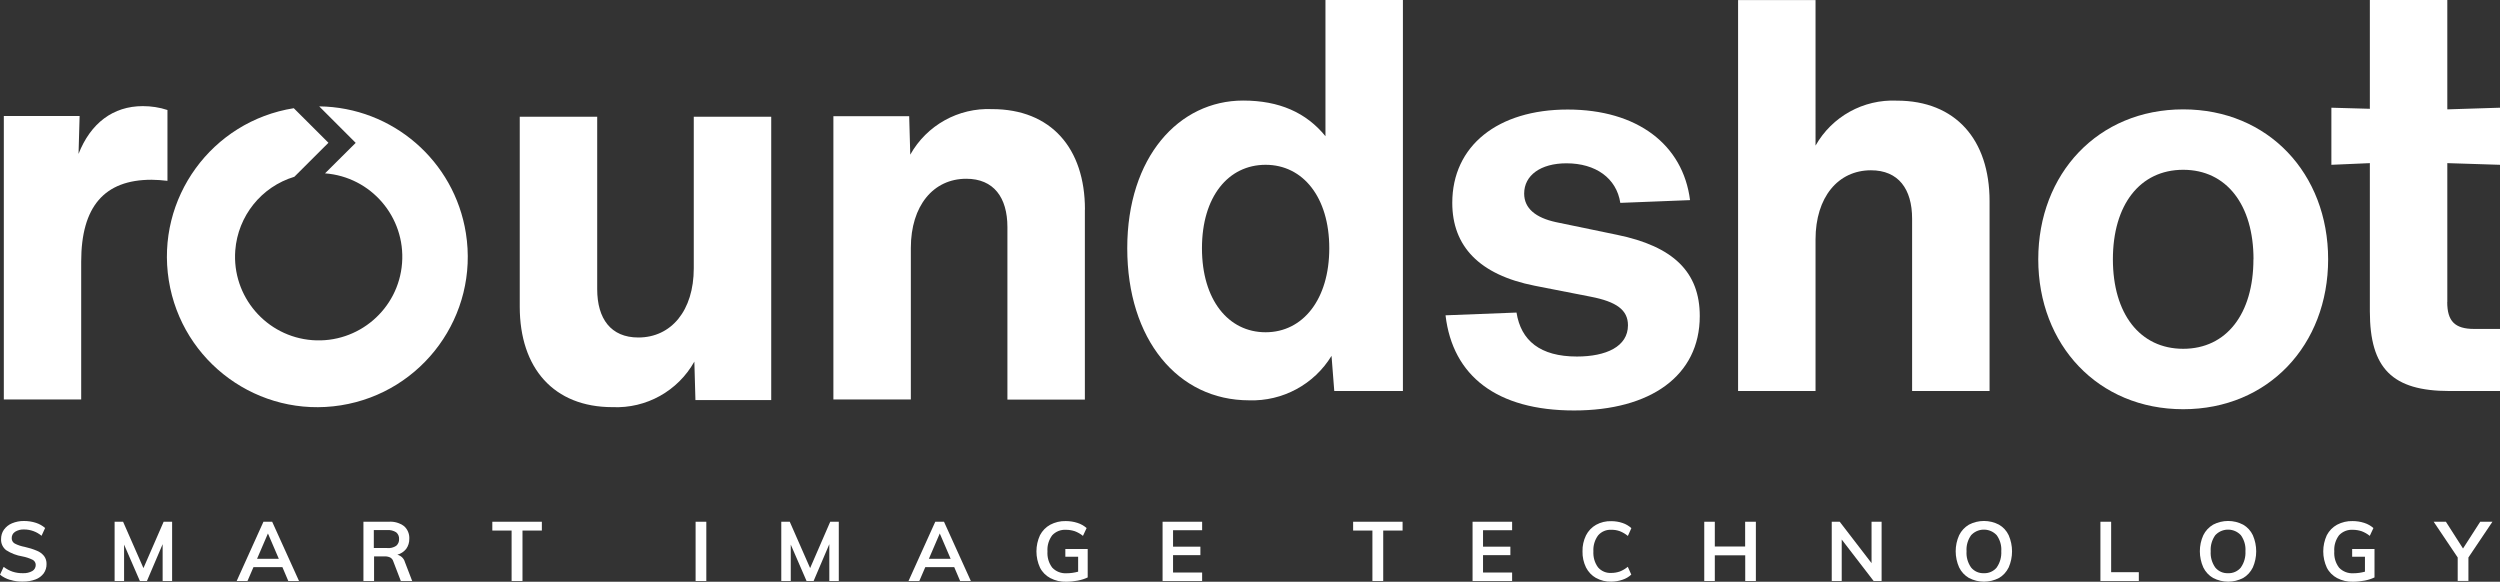
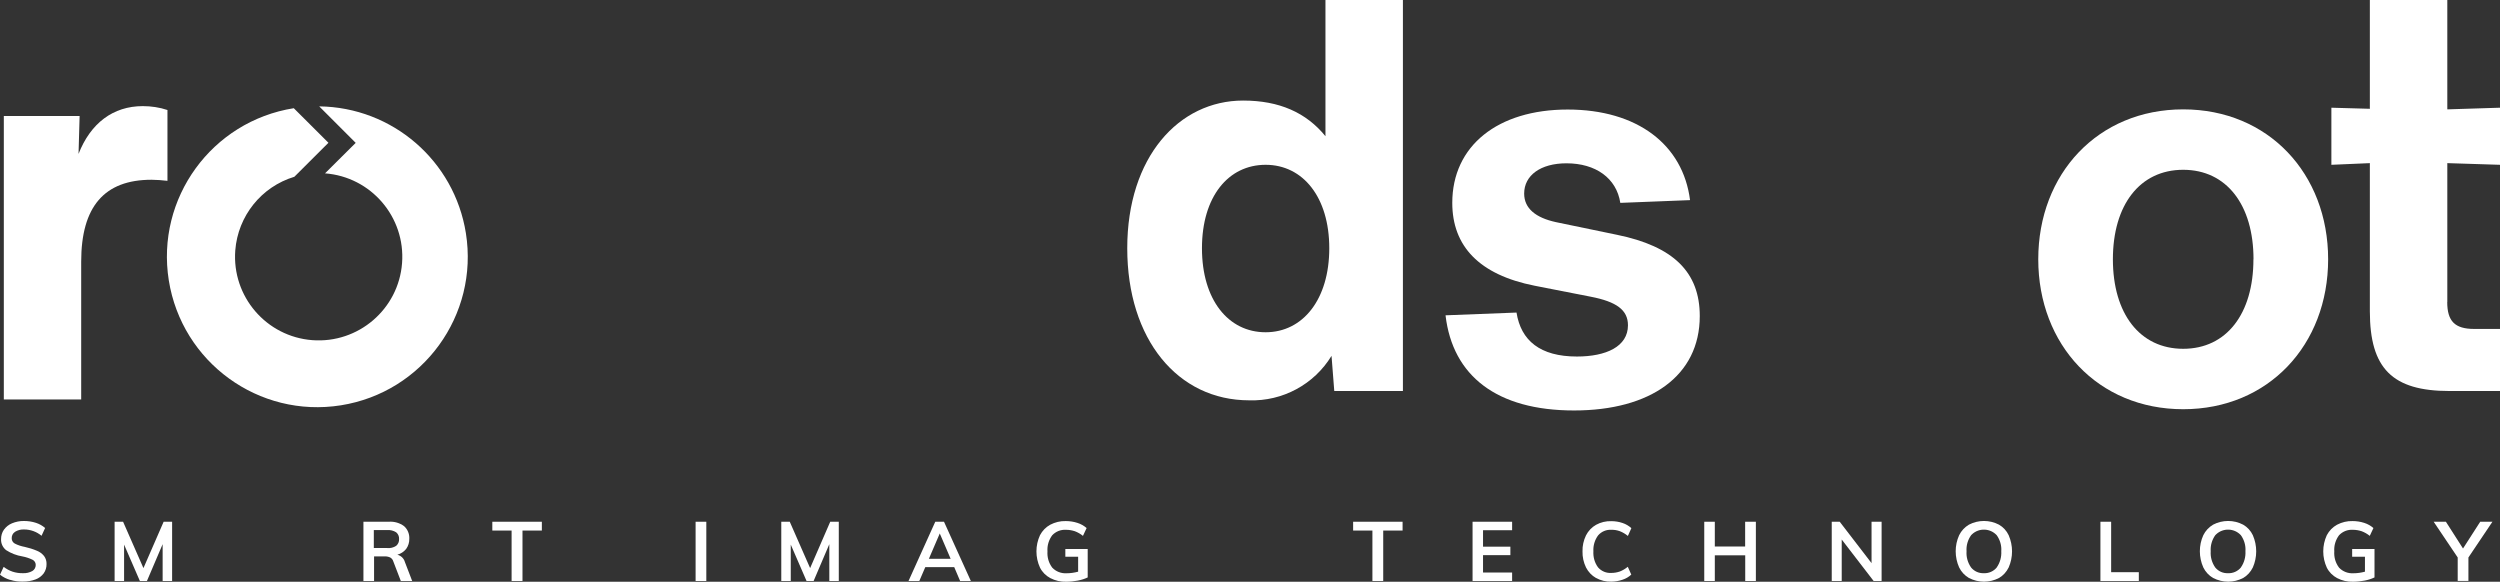
<svg xmlns="http://www.w3.org/2000/svg" id="Capa_2" viewBox="0 0 300.82 70">
  <rect x="0" y="0" width="300.82" height="70" fill="#333333" stroke="none" />
  <defs>
    <style>.cls-1{fill:#fff;}</style>
  </defs>
  <g id="Capa_1-2">
    <path id="Trazado_3468" class="cls-1" d="M1.22,69.78c-.44-.13-.86-.34-1.22-.63l.44-.94c.33,.25,.69,.45,1.08,.58,.4,.13,.82,.19,1.23,.18,.4,.02,.8-.07,1.14-.26,.26-.15,.41-.43,.41-.73,0-.26-.14-.5-.37-.62-.39-.19-.81-.33-1.24-.41-.69-.11-1.36-.37-1.95-.75-.41-.32-.64-.82-.61-1.34,0-.4,.11-.79,.34-1.12,.25-.34,.58-.61,.97-.77,.46-.19,.95-.29,1.45-.28,.49,0,.97,.07,1.43,.22,.41,.13,.78,.34,1.11,.62l-.43,.94c-.59-.49-1.33-.76-2.1-.76-.38-.02-.76,.08-1.09,.28-.26,.17-.41,.46-.4,.77-.01,.26,.13,.51,.36,.64,.38,.2,.79,.33,1.22,.41,.5,.11,.98,.26,1.45,.46,.34,.13,.63,.35,.86,.63,.21,.28,.31,.62,.3,.97,.01,.4-.11,.79-.34,1.12-.25,.33-.59,.59-.98,.73-.48,.18-1,.27-1.51,.26-.52,.02-1.04-.05-1.54-.21Z" />
    <path id="Trazado_3469" class="cls-1" d="M19.69,62.78h1.02v7.13h-1.14v-4.43l-1.89,4.43h-.85l-1.9-4.38v4.38h-1.14v-7.13h1.02l2.45,5.58,2.43-5.58Z" />
-     <path id="Trazado_3470" class="cls-1" d="M34.69,69.91l-.71-1.67h-3.48l-.72,1.67h-1.3l3.22-7.13h1.05l3.23,7.13h-1.29Zm-3.76-2.67h2.62l-1.31-3.05-1.31,3.05Z" />
    <path id="Trazado_3471" class="cls-1" d="M49.59,69.91h-1.36l-.91-2.37c-.06-.2-.19-.36-.37-.46-.2-.09-.43-.14-.65-.13h-1.29v2.96h-1.28v-7.13h3.05c.66-.05,1.31,.14,1.84,.53,.43,.38,.66,.95,.63,1.52,.01,.43-.12,.86-.37,1.21-.27,.34-.64,.59-1.07,.71,.44,.11,.79,.44,.91,.88l.88,2.29Zm-3-3.96c.38,.03,.76-.06,1.08-.27,.24-.2,.37-.51,.35-.82,.02-.31-.11-.61-.35-.81-.32-.2-.7-.3-1.08-.27h-1.61v2.16h1.61Z" />
    <path id="Trazado_3472" class="cls-1" d="M61.56,69.91v-6.07h-2.32v-1.06h5.96v1.06h-2.33v6.07h-1.3Z" />
    <path id="Trazado_3473" class="cls-1" d="M83.7,69.91v-7.13h1.29v7.13h-1.29Z" />
    <path id="Trazado_3474" class="cls-1" d="M99.91,62.78h1.02v7.13h-1.14v-4.43l-1.89,4.43h-.85l-1.9-4.38v4.38h-1.14v-7.13h1.02l2.45,5.58,2.42-5.58Z" />
    <path id="Trazado_3475" class="cls-1" d="M115.53,69.91l-.71-1.67h-3.48l-.72,1.67h-1.3l3.22-7.13h1.05l3.23,7.13h-1.29Zm-3.76-2.67h2.62l-1.31-3.05-1.31,3.05Z" />
    <path id="Trazado_3476" class="cls-1" d="M130.88,66.05v3.43c-.37,.18-.77,.3-1.18,.38-.47,.09-.94,.14-1.41,.14-.66,.02-1.32-.13-1.91-.44-.53-.28-.97-.72-1.24-1.26-.57-1.24-.57-2.66,0-3.9,.28-.53,.7-.97,1.23-1.26,.57-.3,1.22-.46,1.87-.44,.48,0,.95,.07,1.41,.22,.41,.13,.78,.34,1.1,.62l-.44,.94c-.3-.24-.63-.43-.98-.56-.34-.11-.69-.17-1.05-.17-.63-.04-1.24,.2-1.67,.66-.41,.55-.62,1.24-.57,1.93-.05,.71,.15,1.41,.58,1.97,.45,.47,1.08,.71,1.73,.67,.47,0,.93-.07,1.38-.19v-1.8h-1.54v-.93h2.7Z" />
-     <path id="Trazado_3477" class="cls-1" d="M139.89,69.91v-7.13h4.76v1.02h-3.5v1.98h3.29v1.02h-3.29v2.09h3.5v1.02h-4.76Z" />
    <path id="Trazado_3478" class="cls-1" d="M165.14,69.91v-6.07h-2.32v-1.06h5.95v1.06h-2.33v6.07h-1.3Z" />
    <path id="Trazado_3479" class="cls-1" d="M177.19,69.91v-7.13h4.76v1.02h-3.5v1.98h3.29v1.02h-3.29v2.09h3.5v1.02h-4.76Z" />
    <path id="Trazado_3480" class="cls-1" d="M192.05,69.55c-.52-.29-.94-.74-1.21-1.27-.29-.6-.44-1.27-.42-1.93-.02-.67,.13-1.33,.42-1.93,.27-.53,.69-.98,1.21-1.27,.56-.31,1.2-.46,1.83-.44,.46,0,.92,.07,1.36,.22,.39,.13,.75,.34,1.06,.62l-.42,.94c-.29-.24-.61-.43-.96-.57-.33-.12-.67-.18-1.02-.17-.61-.04-1.2,.21-1.6,.67-.41,.55-.61,1.24-.57,1.92-.04,.69,.15,1.38,.56,1.93,.4,.46,.99,.71,1.6,.67,.35,0,.69-.06,1.02-.17,.35-.14,.67-.33,.96-.57l.42,.94c-.3,.28-.66,.49-1.06,.62-.44,.15-.89,.23-1.36,.23-.64,.02-1.27-.14-1.83-.45Z" />
    <path id="Trazado_3481" class="cls-1" d="M210,62.78h1.28v7.13h-1.28v-3.09h-3.66v3.09h-1.27v-7.13h1.27v2.98h3.65v-2.98Z" />
    <path id="Trazado_3482" class="cls-1" d="M225.2,62.78h1.21v7.13h-.96l-3.84-4.99v4.99h-1.2v-7.13h.96l3.83,4.98v-4.98Z" />
    <path id="Trazado_3483" class="cls-1" d="M236.92,69.55c-.51-.3-.92-.74-1.18-1.27-.55-1.23-.56-2.65,0-3.88,.26-.53,.67-.97,1.18-1.27,1.13-.59,2.48-.59,3.61,0,.51,.29,.92,.74,1.17,1.27,.54,1.24,.54,2.65,0,3.88-.26,.53-.66,.98-1.17,1.27-1.13,.59-2.47,.59-3.6,0h0Zm3.34-1.27c.4-.57,.59-1.26,.55-1.95,.05-.69-.15-1.37-.55-1.93-.79-.85-2.12-.9-2.97-.11-.04,.04-.08,.07-.11,.11-.4,.56-.6,1.25-.55,1.94-.05,.69,.15,1.38,.55,1.95,.38,.46,.95,.71,1.54,.68,.59,.03,1.16-.23,1.54-.68h0Z" />
    <path id="Trazado_3484" class="cls-1" d="M252.74,69.91v-7.13h1.29v6.07h3.33v1.06h-4.62Z" />
    <path id="Trazado_3485" class="cls-1" d="M266.3,69.55c-.51-.3-.92-.74-1.18-1.27-.55-1.23-.56-2.65,0-3.88,.26-.53,.67-.97,1.18-1.27,1.13-.59,2.48-.59,3.61,0,.51,.29,.92,.74,1.17,1.27,.54,1.24,.54,2.65,0,3.88-.26,.53-.66,.98-1.17,1.27-1.13,.59-2.47,.59-3.6,0h0Zm3.34-1.27c.4-.57,.59-1.26,.55-1.95,.05-.69-.15-1.37-.55-1.93-.79-.85-2.12-.9-2.97-.11-.04,.04-.08,.07-.11,.11-.4,.56-.6,1.25-.55,1.94-.05,.69,.15,1.38,.55,1.95,.38,.46,.95,.71,1.54,.68,.59,.03,1.16-.23,1.54-.68h0Z" />
    <path id="Trazado_3486" class="cls-1" d="M285.72,66.05v3.43c-.37,.18-.77,.3-1.18,.38-.47,.09-.94,.14-1.41,.14-.66,.02-1.32-.13-1.91-.44-.53-.28-.97-.72-1.24-1.26-.57-1.24-.57-2.66,0-3.9,.28-.53,.7-.97,1.23-1.26,.57-.3,1.22-.46,1.87-.44,.48,0,.95,.07,1.41,.22,.41,.13,.78,.34,1.1,.62l-.44,.94c-.3-.24-.63-.43-.98-.56-.34-.11-.69-.17-1.05-.17-.63-.04-1.24,.2-1.67,.66-.41,.55-.62,1.24-.57,1.93-.05,.71,.15,1.41,.58,1.97,.45,.47,1.08,.71,1.73,.67,.47,0,.93-.07,1.38-.19v-1.8h-1.54v-.93h2.7Z" />
    <path id="Trazado_3487" class="cls-1" d="M299.91,62.78l-2.89,4.3v2.82h-1.29v-2.82l-2.89-4.3h1.47l2.06,3.22,2.07-3.22h1.46Z" />
    <path id="Trazado_3488" class="cls-1" d="M38.41,12.8l4.39,4.39-3.69,3.67c5.54,.42,9.69,5.26,9.27,10.8-.42,5.54-5.26,9.69-10.8,9.27-5.54-.42-9.69-5.26-9.27-10.8,.32-4.14,3.14-7.66,7.11-8.86l4.1-4.09-4.17-4.16c-9.87,1.57-16.61,10.84-15.04,20.71,1.57,9.87,10.84,16.61,20.71,15.04,9.87-1.57,16.61-10.84,15.04-20.71-1.38-8.71-8.84-15.16-17.66-15.26h0Z" />
    <path id="Trazado_3489" class="cls-1" d="M20.15,13.24v8.52c-.64-.08-1.28-.12-1.92-.13-5.68,0-8.46,3.24-8.46,9.85v16.59H.46V13.96H9.58l-.13,4.56c1.45-3.7,4.16-5.75,7.73-5.75,1.01,0,2.02,.15,2.98,.47Z" />
-     <path id="Trazado_3490" class="cls-1" d="M92.8,14.05V48.14h-9.12l-.13-4.63c-1.98,3.54-5.79,5.66-9.85,5.48-7.07,0-11.16-4.69-11.16-12.09V14.05h9.32v20.74c0,3.57,1.65,5.82,4.95,5.82,3.96,0,6.67-3.24,6.67-8.32V14.05h9.32Z" />
-     <path id="Trazado_3491" class="cls-1" d="M130.54,25.22v22.86h-9.32V27.33c0-3.57-1.65-5.82-4.95-5.82-3.96,0-6.67,3.24-6.67,8.32v18.24h-9.32V13.98h9.12l.13,4.63c1.98-3.54,5.79-5.66,9.85-5.48,7.07,0,11.17,4.69,11.17,12.09Z" />
    <path id="Trazado_3492" class="cls-1" d="M168.81,0V47.05h-8.26l-.33-4.23c-2.1,3.44-5.89,5.48-9.91,5.35-8.59,0-14.67-7.33-14.67-18.3s6.21-17.77,13.94-17.77c4.36,0,7.6,1.45,9.91,4.29V0h9.31Zm-8.86,29.87c0-6.14-3.17-10.04-7.66-10.04s-7.66,3.83-7.66,10.04,3.17,10.11,7.66,10.11,7.66-3.96,7.66-10.11h0Z" />
    <path id="Trazado_3493" class="cls-1" d="M173.96,37.94l8.52-.33c.53,3.37,2.84,5.29,7.27,5.29,3.5,0,6.14-1.19,6.14-3.76,0-1.85-1.39-2.84-4.49-3.44l-6.74-1.32c-6.67-1.32-9.91-4.76-9.91-9.97,0-6.87,5.48-11.23,13.88-11.23s13.88,4.23,14.73,10.9l-8.39,.33c-.46-2.98-2.97-4.76-6.48-4.76-3.11,0-5.09,1.45-5.09,3.64,0,1.79,1.39,2.91,3.83,3.44l7.33,1.52c6.8,1.39,9.97,4.49,9.97,9.78,0,7.2-5.95,11.36-15.13,11.36-9.31,0-14.6-4.17-15.46-11.43Z" />
-     <path id="Trazado_3494" class="cls-1" d="M239.4,24.19v22.86h-9.32V26.31c0-3.57-1.65-5.82-4.95-5.82-3.96,0-6.67,3.24-6.67,8.32v18.24h-9.32V.01h9.32V17.52c1.98-3.5,5.76-5.59,9.78-5.41,7.07,0,11.16,4.69,11.16,12.09Z" />
    <path id="Trazado_3495" class="cls-1" d="M245.26,31.2c0-10.31,7.2-18.04,17.44-18.04s17.44,7.73,17.44,18.04-7.2,18.04-17.44,18.04-17.44-7.74-17.44-18.04Zm25.9,0c0-6.54-3.24-10.77-8.46-10.77s-8.46,4.23-8.46,10.77,3.24,10.77,8.46,10.77,8.45-4.23,8.45-10.77h0Z" />
    <path id="Trazado_3496" class="cls-1" d="M294.47,36.34c0,2.31,.92,3.24,3.24,3.24h3.11v7.47h-6.08c-6.87,0-9.58-2.71-9.58-9.58V19.63l-4.63,.2v-6.87l4.63,.13V0h9.32V13.16l6.34-.2v6.87l-6.34-.2v16.72Z" />
  </g>
</svg>